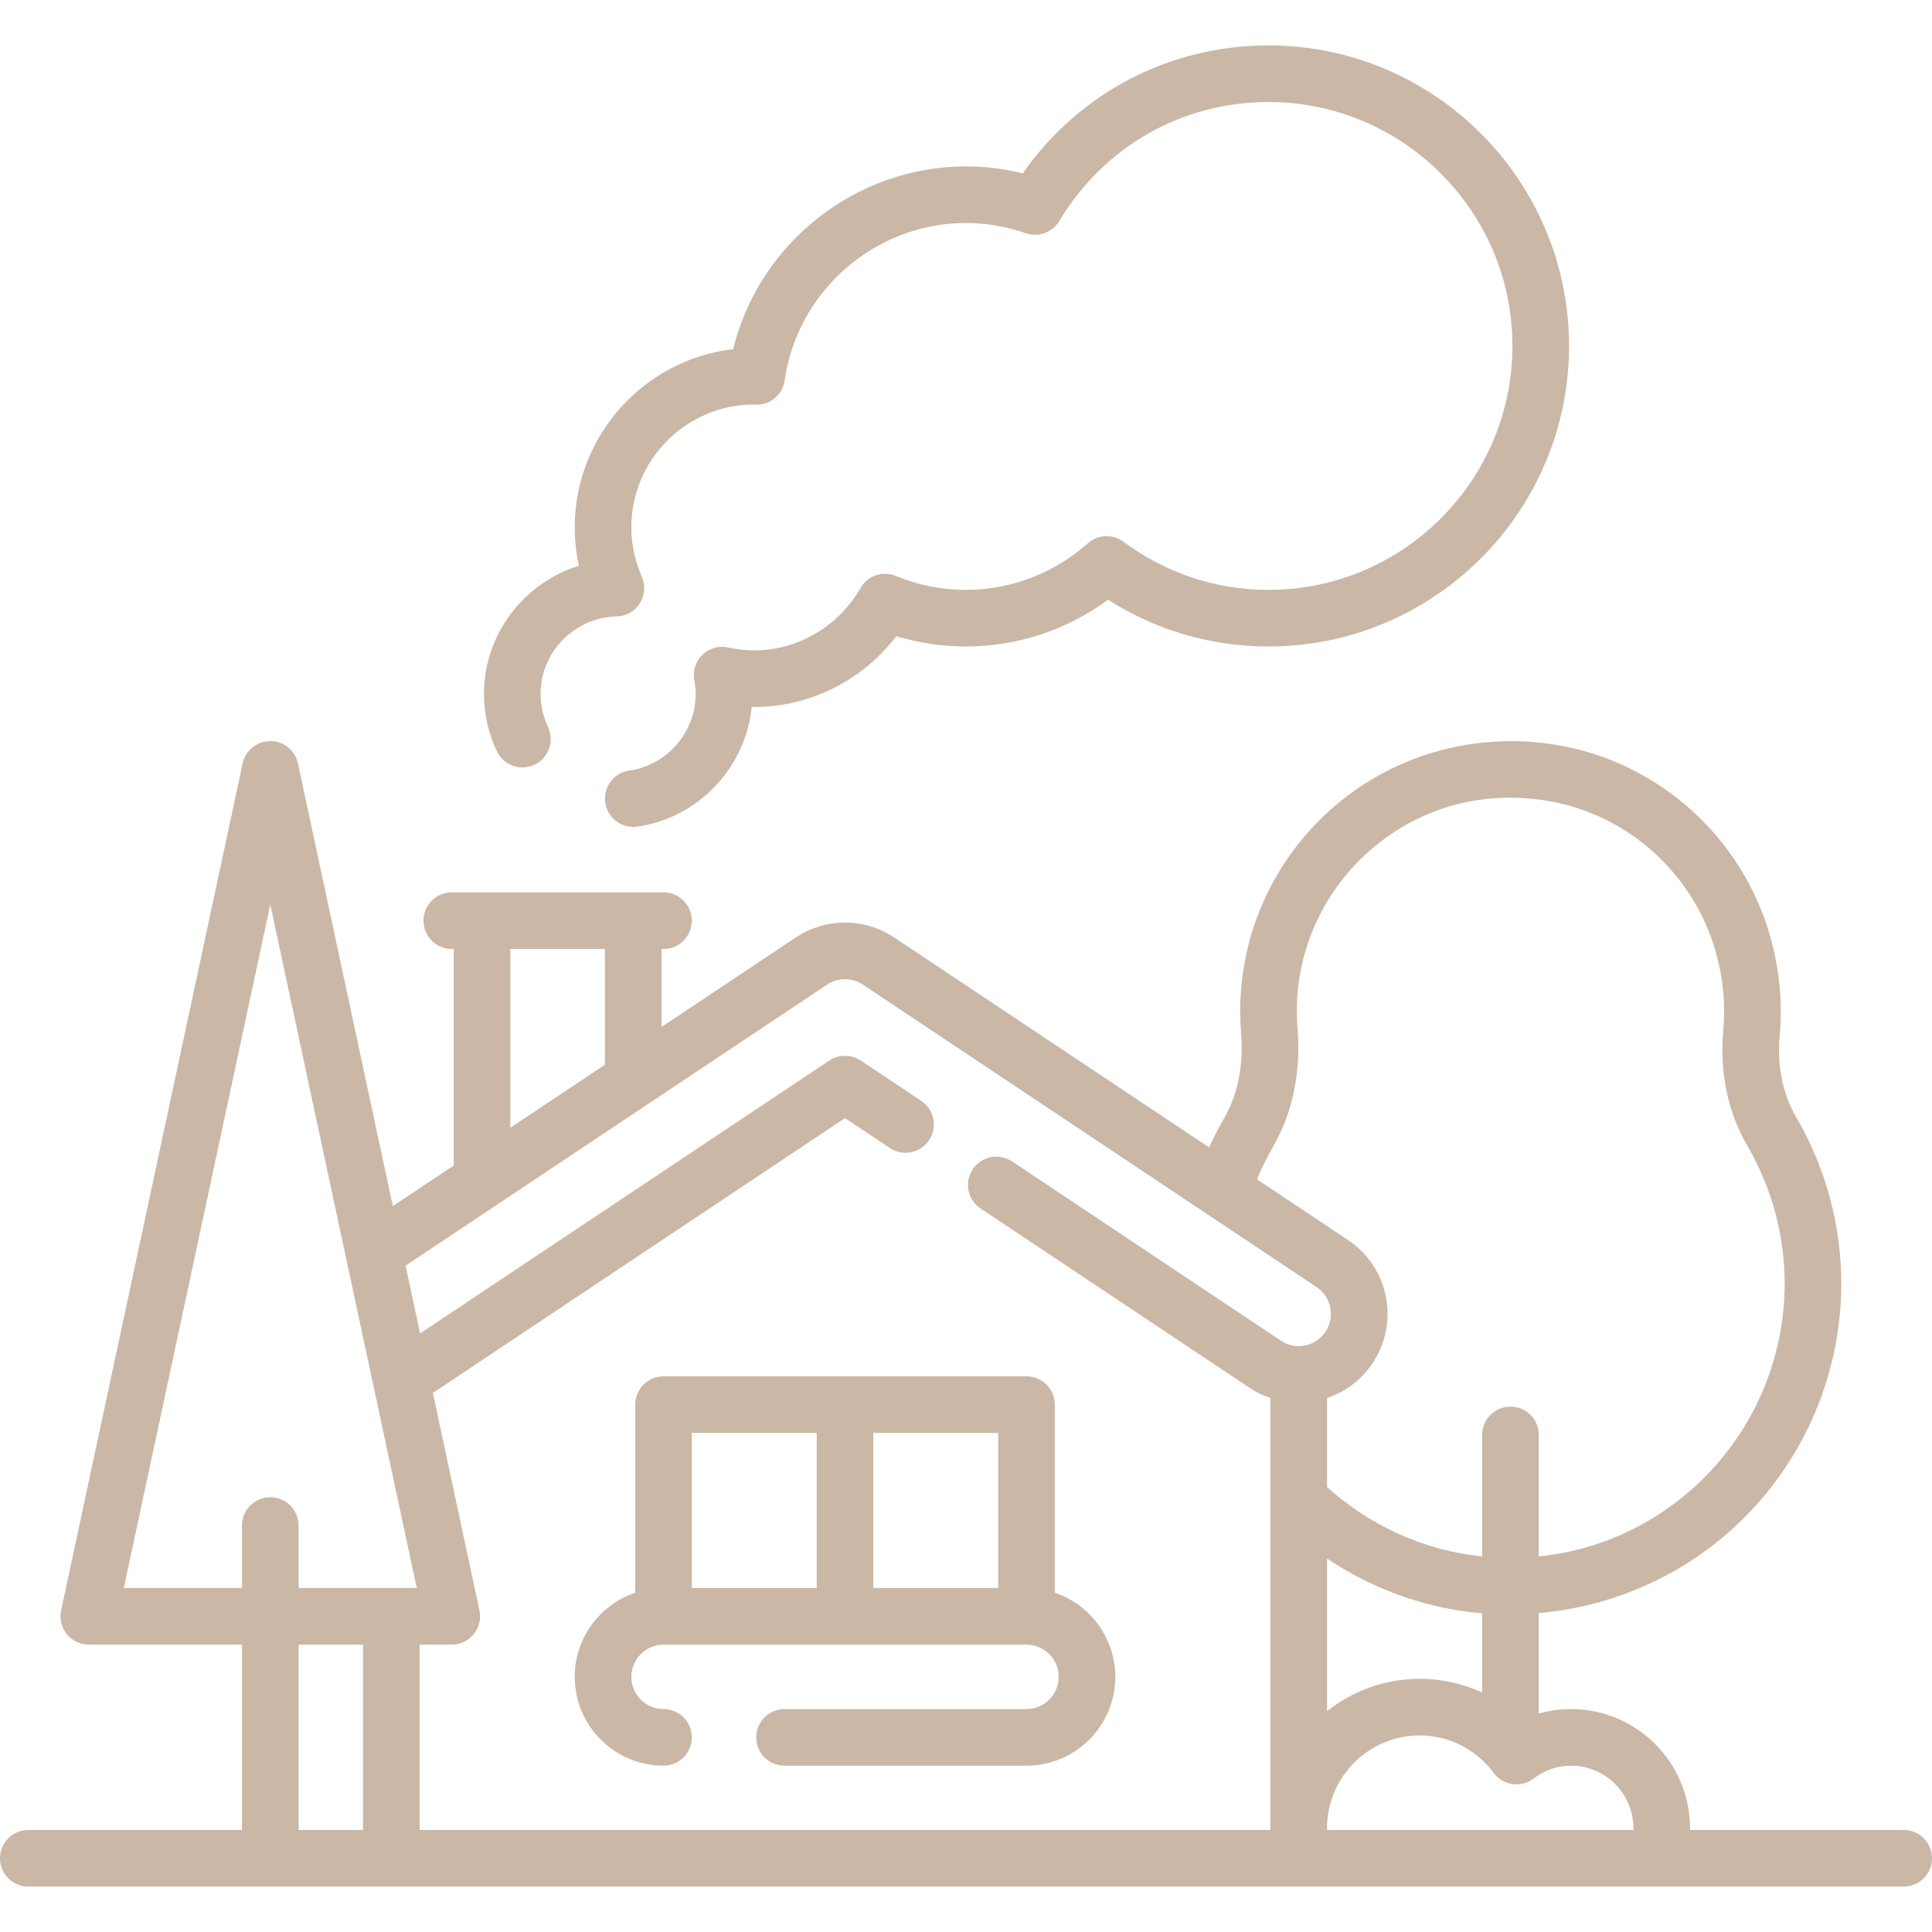
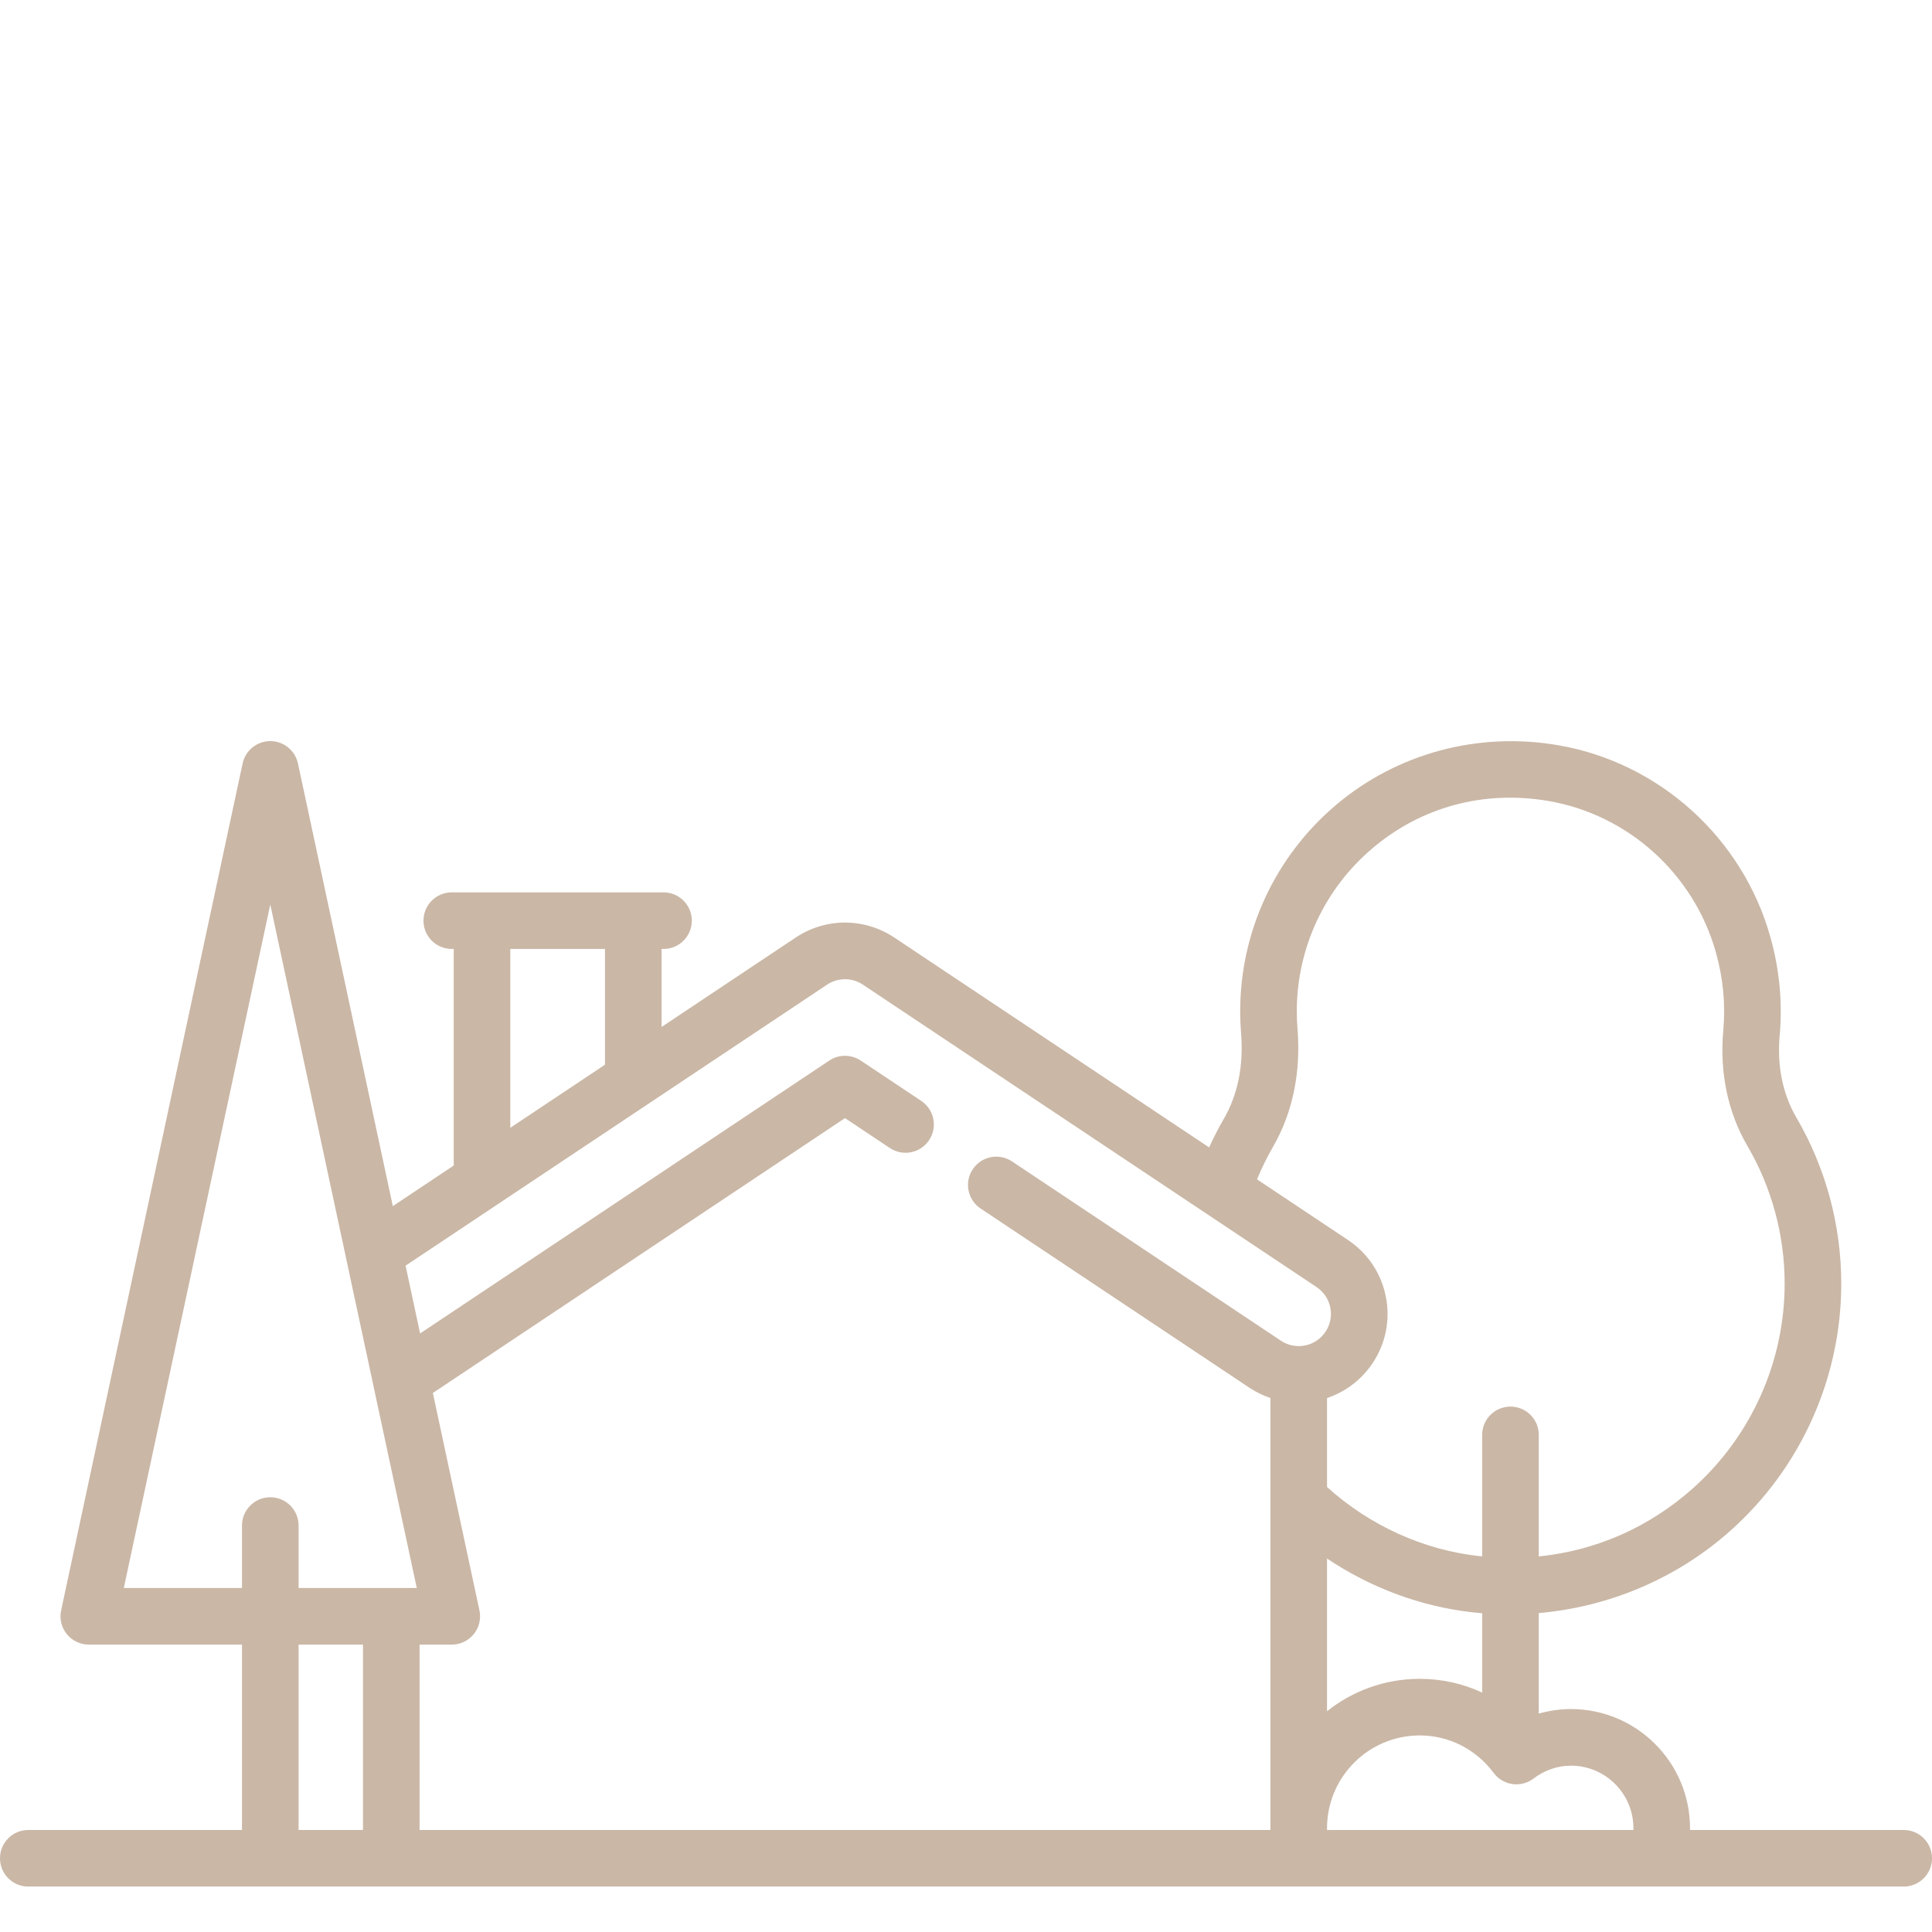
<svg xmlns="http://www.w3.org/2000/svg" width="120" height="120" viewBox="0 0 120 120" fill="none">
  <path d="M118.242 113.663H104.97V113.548C104.97 109.471 101.653 106.153 97.576 106.153C96.893 106.153 96.222 106.25 95.576 106.435V100.191C99.99 99.806 104.198 98.016 107.525 95.034C111.871 91.14 114.364 85.561 114.364 79.73C114.364 76.102 113.399 72.532 111.573 69.406C110.726 67.956 110.368 66.196 110.539 64.315C110.723 62.279 110.529 60.221 109.961 58.2C108.23 52.031 103.045 47.353 96.753 46.282C91.797 45.438 86.782 46.789 82.994 49.987C79.204 53.187 77.03 57.865 77.03 62.821C77.03 63.273 77.049 63.733 77.086 64.186C77.25 66.163 76.883 67.99 76.026 69.47C75.688 70.054 75.38 70.655 75.101 71.269L55.543 58.231C53.685 56.994 51.285 56.994 49.426 58.231L41.091 63.788V58.942H41.212C42.183 58.942 42.97 58.155 42.97 57.184C42.97 56.213 42.183 55.426 41.212 55.426H28.061C27.09 55.426 26.303 56.213 26.303 57.184C26.303 58.155 27.09 58.942 28.061 58.942H28.182V72.214C28.182 72.273 28.185 72.331 28.19 72.388L24.399 74.916L18.507 47.422C18.333 46.612 17.617 46.032 16.788 46.032C15.959 46.032 15.243 46.612 15.069 47.422L3.797 100.023C3.685 100.542 3.815 101.083 4.148 101.496C4.482 101.909 4.984 102.149 5.516 102.149H15.03V113.663H1.758C0.787 113.663 0 114.45 0 115.421C0 116.392 0.787 117.179 1.758 117.179H118.242C119.213 117.179 120 116.392 120 115.421C120 114.45 119.213 113.663 118.242 113.663ZM31.697 58.942H37.576V66.131L31.697 70.05V58.942ZM22.545 113.663H18.546V102.149H22.545V113.663ZM18.546 98.633V94.755C18.546 93.784 17.759 92.997 16.788 92.997C15.817 92.997 15.03 93.784 15.03 94.755V98.633H7.69L16.788 56.179L25.886 98.633H18.546ZM80.663 83.608C80.269 83.608 79.887 83.492 79.557 83.272L62.857 72.138C62.049 71.599 60.957 71.817 60.419 72.625C59.88 73.433 60.099 74.524 60.907 75.063L77.606 86.196C78.014 86.468 78.452 86.679 78.909 86.833V113.663H26.061V102.149H28.061C28.591 102.149 29.094 101.909 29.428 101.496C29.761 101.083 29.891 100.542 29.779 100.023L26.886 86.52L52.485 69.448L55.27 71.305C56.078 71.844 57.169 71.626 57.707 70.818C58.246 70.01 58.028 68.918 57.22 68.38L53.46 65.873C52.869 65.48 52.1 65.48 51.51 65.873L26.093 82.823L25.191 78.613L51.374 61.157C52.049 60.709 52.921 60.708 53.594 61.157L81.776 79.944C82.22 80.24 82.523 80.692 82.627 81.216C82.732 81.74 82.627 82.273 82.33 82.718C81.959 83.275 81.335 83.608 80.663 83.608ZM82.424 86.835C83.567 86.452 84.568 85.7 85.255 84.668C86.073 83.442 86.364 81.972 86.075 80.527C85.786 79.082 84.951 77.836 83.726 77.019L78.075 73.252C78.361 72.559 78.692 71.882 79.068 71.233C80.286 69.129 80.812 66.592 80.59 63.897C80.56 63.54 80.546 63.178 80.546 62.821C80.546 58.903 82.264 55.204 85.262 52.674C88.301 50.108 92.172 49.069 96.163 49.748C101.123 50.592 105.21 54.282 106.576 59.15C107.028 60.758 107.183 62.389 107.037 63.998C106.801 66.611 107.319 69.094 108.537 71.179C110.049 73.767 110.848 76.724 110.848 79.73C110.848 84.564 108.782 89.188 105.179 92.416C102.454 94.858 99.132 96.315 95.576 96.673V89.124C95.576 88.153 94.789 87.366 93.818 87.366C92.847 87.366 92.06 88.153 92.06 89.124V96.668C92.001 96.662 91.942 96.66 91.883 96.653C88.407 96.272 85.073 94.754 82.424 92.362V86.835ZM92.06 100.201V105.129C90.864 104.572 89.548 104.275 88.182 104.275C86.008 104.275 84.007 105.029 82.424 106.287V96.804C85.147 98.629 88.27 99.793 91.5 100.148C91.687 100.168 91.874 100.186 92.06 100.201ZM101.454 113.663H82.424V113.548C82.424 110.373 85.007 107.791 88.182 107.791C89.995 107.791 91.671 108.641 92.778 110.123C93.058 110.498 93.477 110.746 93.941 110.811C94.404 110.876 94.875 110.754 95.248 110.471C95.94 109.947 96.745 109.669 97.576 109.669C99.714 109.669 101.454 111.409 101.454 113.548V113.663Z" fill="#CAB7A6" />
-   <path d="M65.516 98.927V87.245C65.516 86.273 64.729 85.487 63.758 85.487H41.213C40.242 85.487 39.455 86.273 39.455 87.245V98.927C37.273 99.663 35.697 101.727 35.697 104.154C35.697 107.195 38.172 109.669 41.213 109.669C42.183 109.669 42.97 108.882 42.97 107.911C42.97 106.94 42.183 106.153 41.213 106.153C40.11 106.153 39.213 105.256 39.213 104.154C39.213 103.051 40.11 102.154 41.213 102.154H63.758C64.861 102.154 65.757 103.051 65.757 104.154C65.757 105.256 64.861 106.153 63.758 106.153H48.728C47.757 106.153 46.97 106.94 46.97 107.911C46.97 108.882 47.757 109.669 48.728 109.669H63.758C66.799 109.669 69.273 107.195 69.273 104.154C69.273 101.727 67.697 99.663 65.516 98.927ZM50.727 98.638H42.97V89.002H50.727V98.638ZM62 98.638H54.243V89.002H62V98.638Z" fill="#CAB7A6" />
-   <path d="M78.788 2.821C72.635 2.821 67.025 5.766 63.527 10.767C62.364 10.48 61.183 10.336 60 10.336C53.128 10.336 47.152 15.122 45.536 21.685C40.003 22.337 35.697 27.055 35.697 32.76C35.697 33.564 35.784 34.36 35.957 35.14C32.556 36.194 30.061 39.384 30.061 43.093C30.061 44.341 30.33 45.541 30.861 46.662C31.277 47.538 32.326 47.912 33.203 47.496C34.08 47.081 34.454 46.032 34.038 45.155C33.732 44.509 33.576 43.815 33.576 43.093C33.576 40.499 35.692 38.344 38.293 38.289C38.88 38.276 39.422 37.972 39.738 37.477C40.053 36.982 40.101 36.362 39.865 35.824C39.432 34.84 39.213 33.809 39.213 32.76C39.213 28.58 42.589 25.174 46.757 25.124C46.814 25.131 46.887 25.137 46.972 25.138C46.98 25.139 46.988 25.139 46.996 25.139C47.87 25.139 48.612 24.496 48.736 23.628C49.529 18.054 54.372 13.851 60 13.851C61.248 13.851 62.497 14.064 63.714 14.484C64.5 14.755 65.368 14.439 65.796 13.725C68.567 9.099 73.424 6.336 78.788 6.336C87.143 6.336 93.939 13.133 93.939 21.488C93.939 29.842 87.143 36.639 78.788 36.639C75.532 36.639 72.417 35.605 69.781 33.648C69.112 33.152 68.187 33.193 67.564 33.747C65.47 35.612 62.783 36.639 60 36.639C58.498 36.639 57.033 36.348 55.645 35.773C54.828 35.434 53.886 35.756 53.447 36.524C52.08 38.912 49.552 40.396 46.849 40.396C46.324 40.396 45.793 40.337 45.225 40.214C44.652 40.089 44.055 40.259 43.633 40.666C43.211 41.073 43.02 41.664 43.123 42.241C43.184 42.583 43.212 42.854 43.212 43.094C43.212 45.476 41.438 47.526 39.086 47.863C38.125 48.001 37.457 48.891 37.595 49.852C37.72 50.729 38.472 51.361 39.333 51.361C39.416 51.361 39.499 51.355 39.584 51.343C43.385 50.799 46.313 47.674 46.688 43.911C46.742 43.912 46.796 43.912 46.849 43.912C50.314 43.912 53.578 42.257 55.673 39.513C57.073 39.939 58.523 40.154 60.001 40.154C63.182 40.154 66.265 39.132 68.819 37.251C71.811 39.155 75.23 40.154 78.788 40.154C89.081 40.154 97.455 31.78 97.455 21.488C97.455 11.195 89.081 2.821 78.788 2.821Z" fill="#CAB7A6" />
</svg>